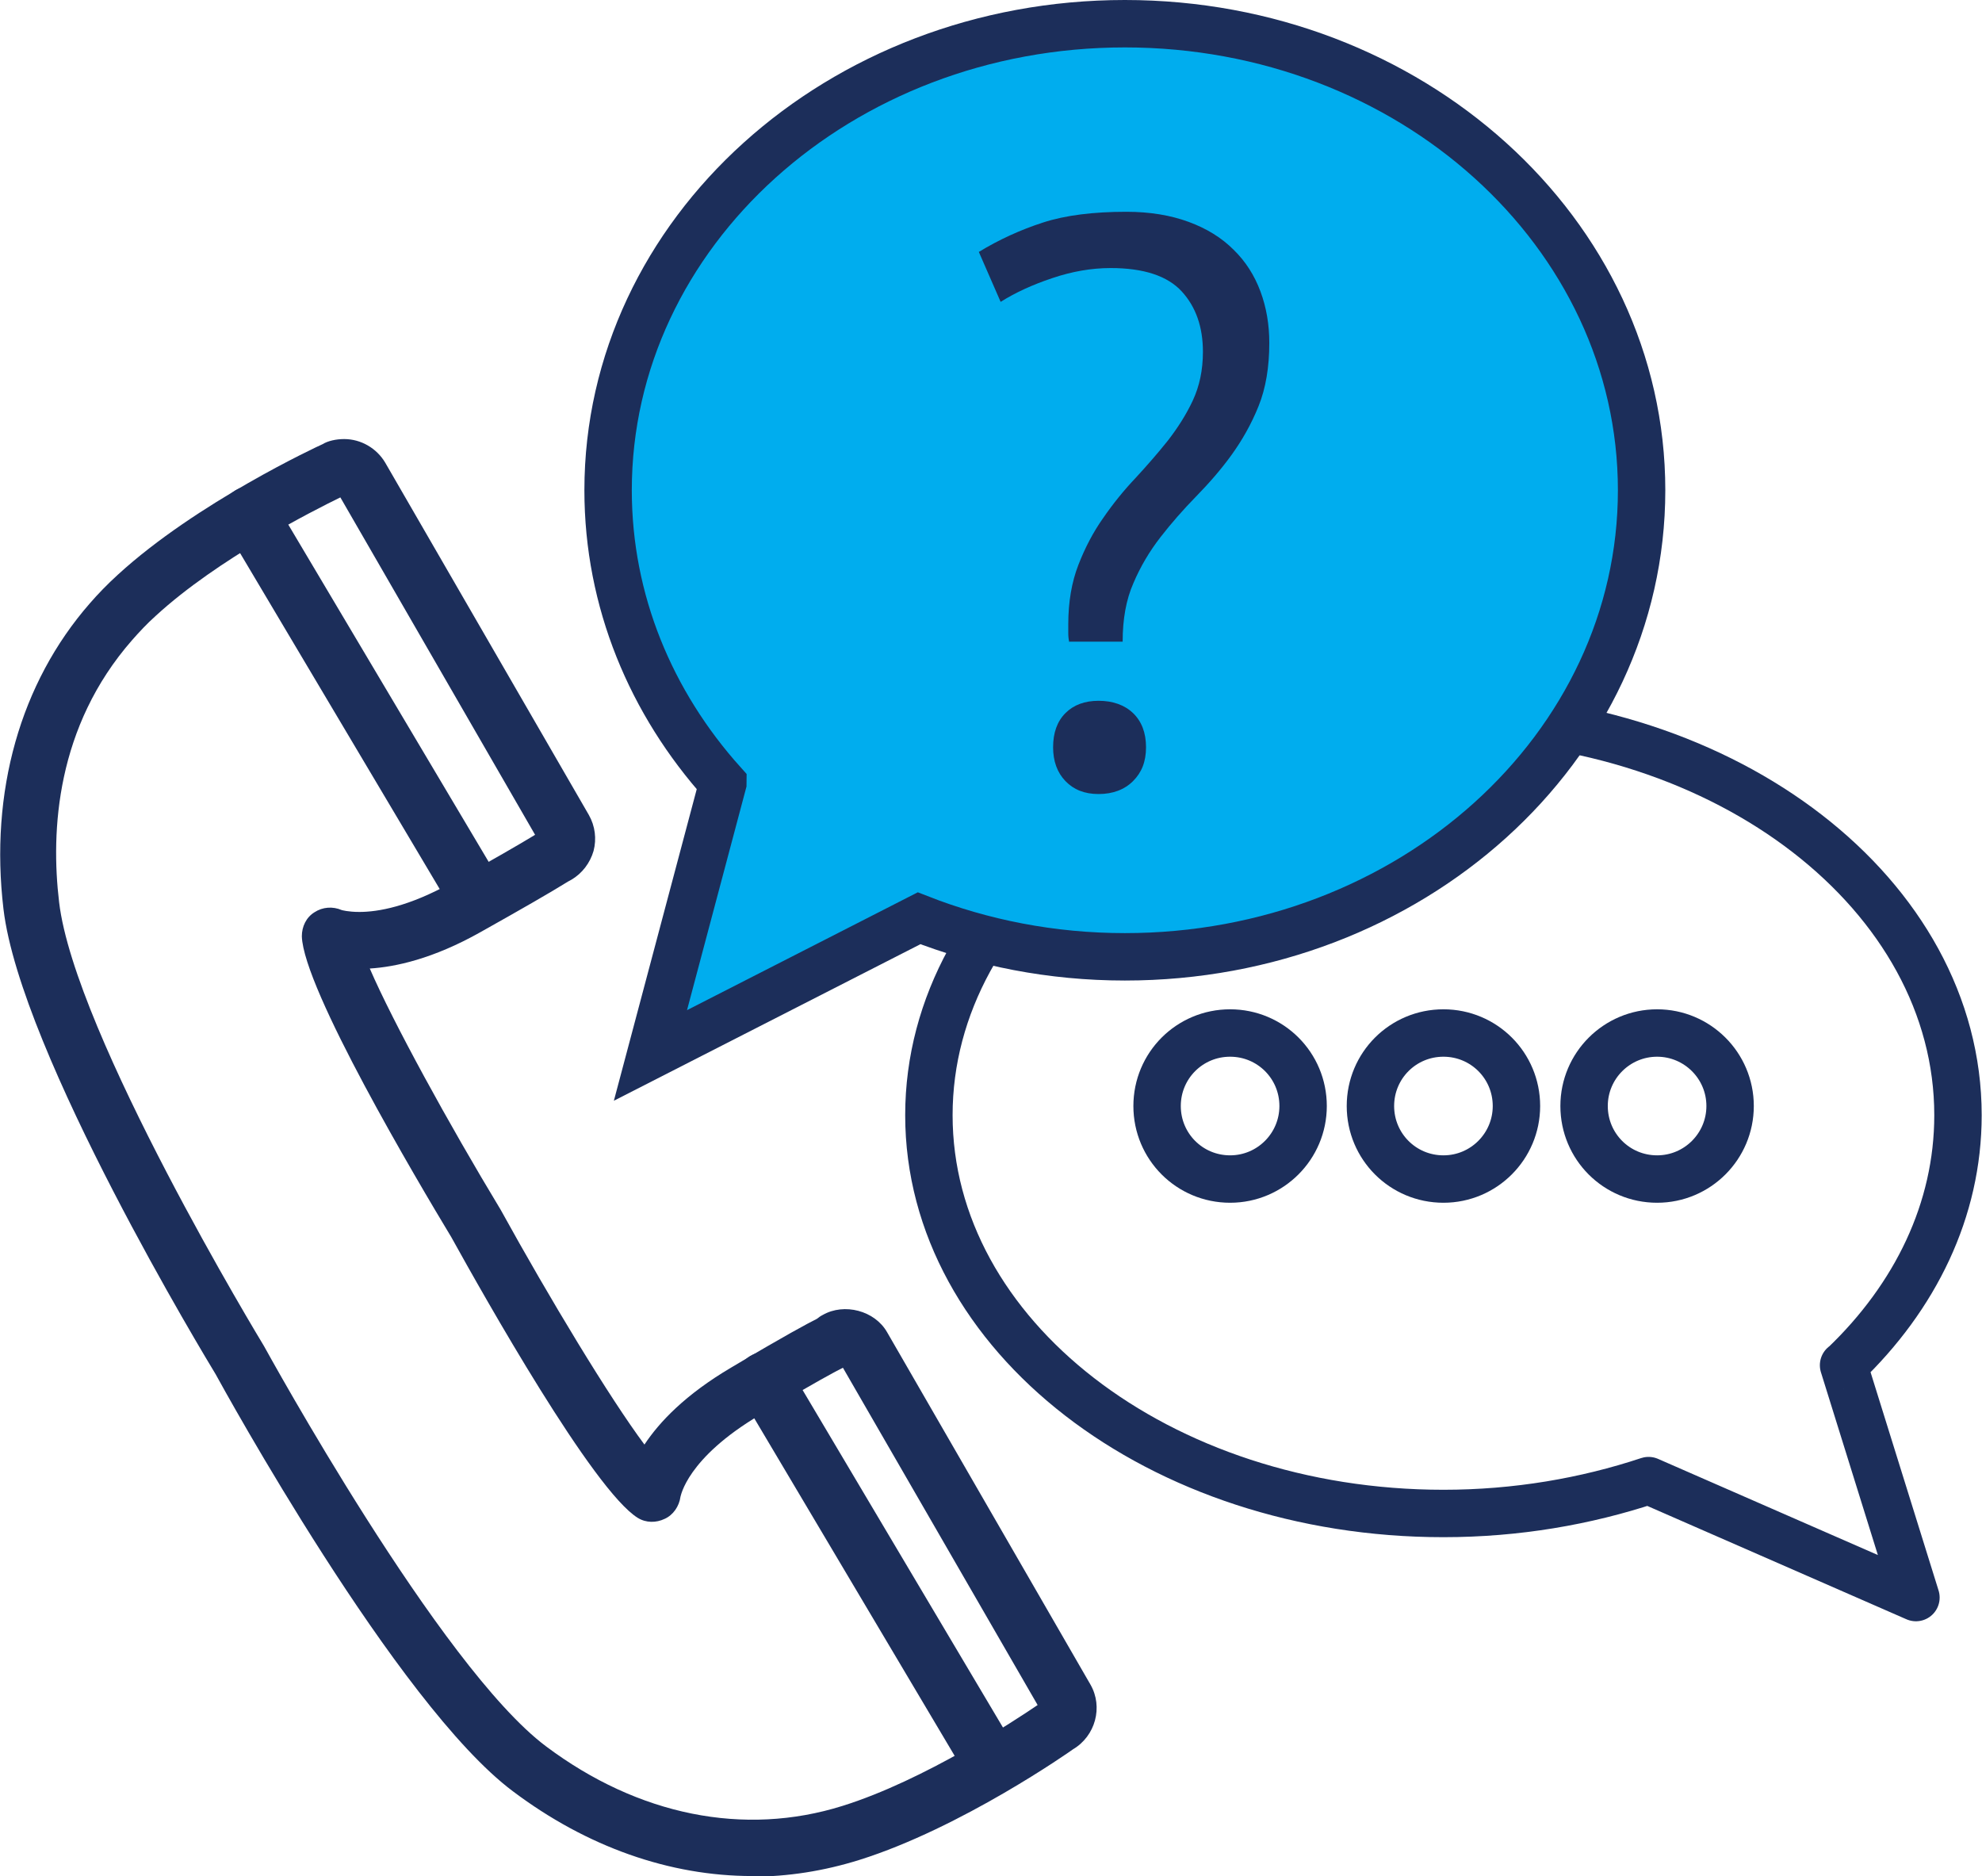
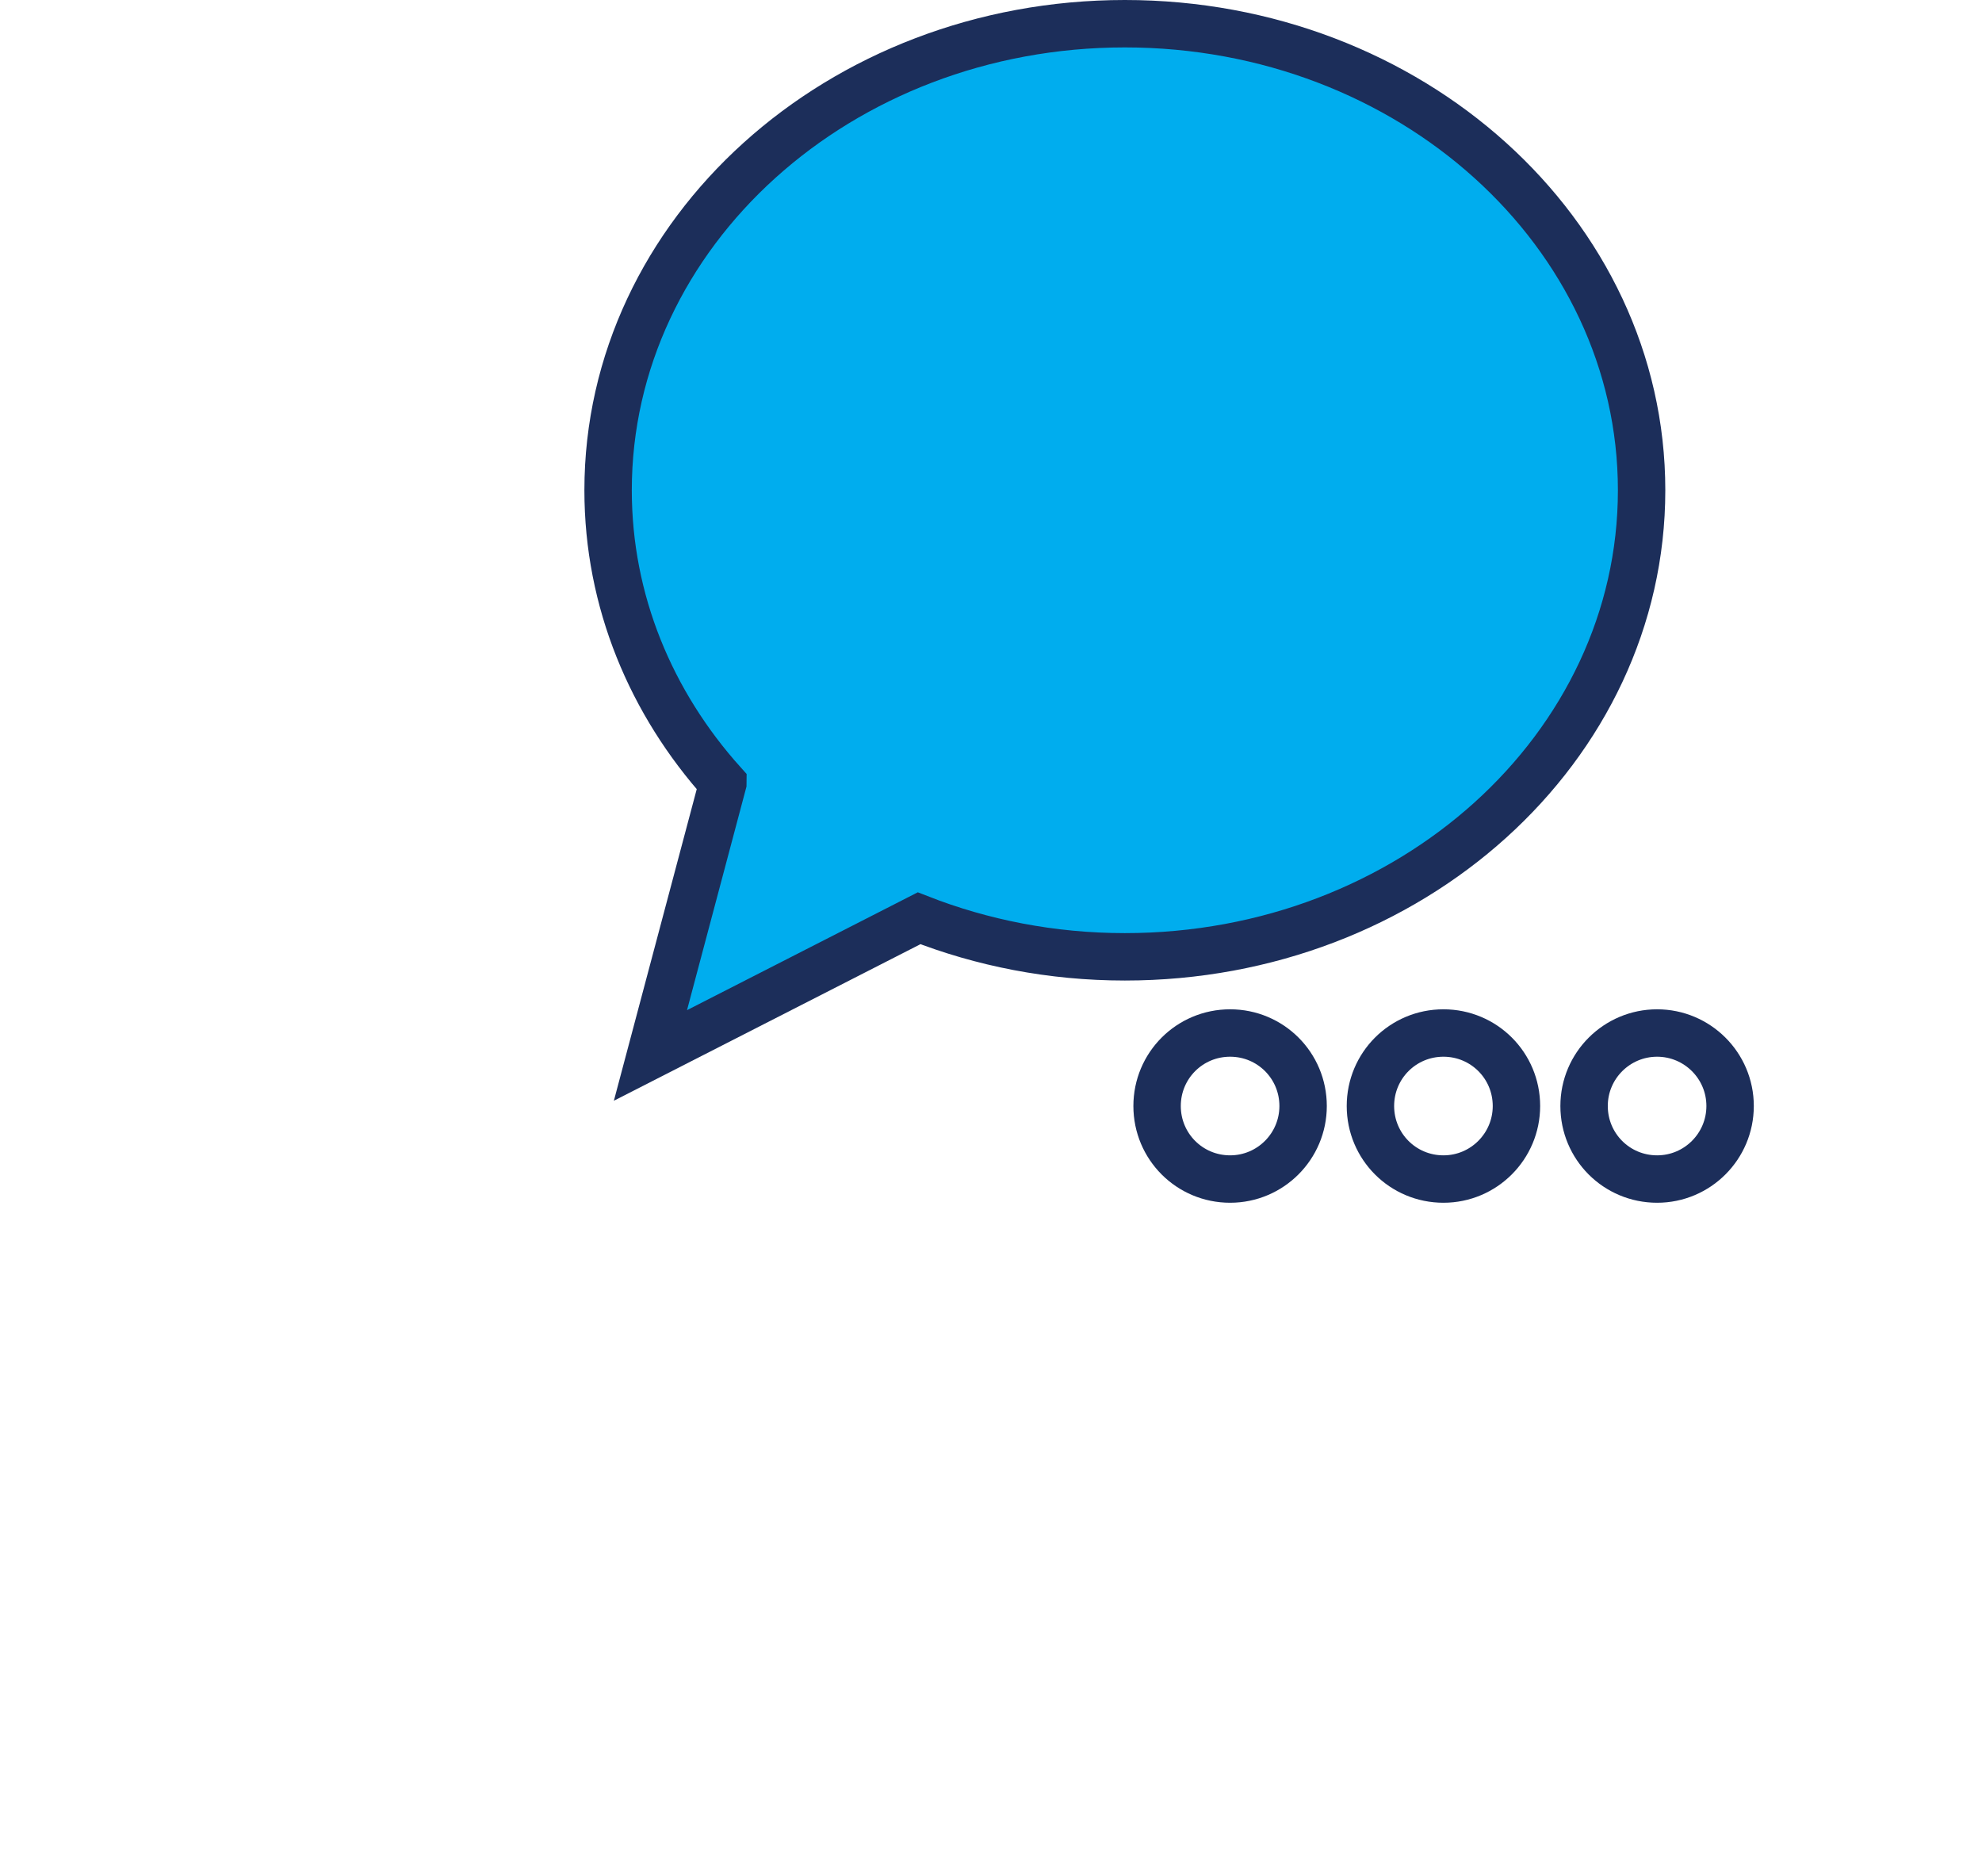
<svg xmlns="http://www.w3.org/2000/svg" id="Layer_1" data-name="Layer 1" viewBox="0 0 62.71 59.35">
  <defs>
    <style>      .cls-1 {        fill: #00adee;        stroke-miterlimit: 10;      }      .cls-1, .cls-2 {        stroke: #1c2e5a;        stroke-width: 1.5px;      }      .cls-3 {        fill: #1c2e5a;      }      .cls-2 {        fill: none;        stroke-linecap: round;        stroke-linejoin: round;      }    </style>
  </defs>
  <g>
-     <path class="cls-2" d="m58.34,43.19c2.26-2.16,3.61-4.91,3.61-7.91,0-6.96-7.29-12.6-16.28-12.6s-16.28,5.64-16.28,12.6,7.29,12.6,16.28,12.6c2.31,0,4.5-.38,6.49-1.04l8.46,3.7-2.29-7.35Z" />
    <g>
      <path class="cls-2" d="m41.23,34.99c0,1.27-1.03,2.31-2.31,2.31s-2.31-1.03-2.31-2.31,1.03-2.31,2.31-2.31,2.31,1.03,2.31,2.31Z" />
      <path class="cls-2" d="m47.98,34.99c0,1.27-1.03,2.31-2.31,2.31s-2.31-1.03-2.31-2.31,1.03-2.31,2.31-2.31,2.31,1.03,2.31,2.31Z" />
      <path class="cls-2" d="m54.74,34.99c0,1.27-1.03,2.31-2.31,2.31s-2.31-1.03-2.31-2.31,1.04-2.31,2.31-2.31,2.31,1.03,2.31,2.31Z" />
    </g>
  </g>
  <g>
-     <path class="cls-3" d="m23.8,59.35c-2.61,0-5.23-.92-7.57-2.68-3.67-2.74-9.18-12.78-9.41-13.2-.23-.38-6.17-10.16-6.71-14.71-.44-3.71.53-7.15,2.73-9.67.26-.3.56-.61.89-.91,2.49-2.28,6.32-4.06,6.48-4.13.16-.1.42-.16.68-.16.53,0,1.03.29,1.3.75l6.44,11.14c.2.35.25.76.15,1.14-.11.38-.36.71-.7.91l-.11.06c-.53.33-1.45.86-2.77,1.6-1.51.85-2.7,1.1-3.5,1.15.73,1.69,2.49,4.9,4.14,7.63,1.55,2.81,3.44,5.94,4.55,7.43.47-.71,1.29-1.58,2.75-2.44,1.68-1,2.43-1.4,2.71-1.54.05-.04.1-.08.18-.12.68-.39,1.65-.14,2.04.55l6.43,11.14c.41.71.16,1.63-.55,2.05-.08.06-3.54,2.49-6.76,3.5-1.12.35-2.26.53-3.4.53ZM10.78,15.73c-.88.43-3.89,1.95-5.85,3.75-.28.25-.53.52-.75.77-2.4,2.74-2.58,6.03-2.31,8.29.49,4.17,6.42,13.94,6.48,14.04.08.14,5.57,10.16,8.93,12.67,2.91,2.18,6.26,2.86,9.38,1.88,2.59-.81,5.48-2.72,6.17-3.19l-6.16-10.67c-.19.09-.86.45-2.64,1.5-2.31,1.37-2.49,2.57-2.5,2.58-.04.3-.23.58-.5.7-.27.13-.59.13-.85-.03-1.41-.87-4.87-7.02-5.9-8.88-1.08-1.79-4.68-7.86-4.73-9.52,0-.31.14-.6.4-.76.26-.17.58-.19.86-.07h0s.2.06.56.06h0c.58,0,1.55-.16,2.93-.93,1.25-.7,2.14-1.21,2.63-1.51l-6.17-10.69Z" />
-     <path class="cls-3" d="m31.43,56.76c-.3,0-.6-.15-.76-.43l-7.25-12.21c-.25-.42-.11-.96.31-1.22.42-.25.97-.11,1.21.31l7.25,12.21c.25.42.11.96-.31,1.21-.14.08-.3.12-.45.12Z" />
-     <path class="cls-3" d="m15.15,29.36c-.3,0-.6-.15-.76-.43l-7.25-12.2c-.25-.42-.11-.96.31-1.22.42-.25.96-.11,1.21.31l7.25,12.2c.25.42.11.96-.31,1.21-.14.08-.3.12-.45.12Z" />
-   </g>
+     </g>
  <path class="cls-1" d="m22.87,24.77c-2.27-2.53-3.63-5.75-3.63-9.26C19.24,7.36,26.56.75,35.59.75s16.35,6.61,16.35,14.76-7.32,14.76-16.35,14.76c-2.32,0-4.52-.44-6.51-1.22l-8.5,4.34,2.29-8.61Z" />
-   <path class="cls-3" d="m33.83,20.31c-.02-.08-.03-.18-.03-.28v-.28c0-.71.11-1.34.32-1.88.21-.54.47-1.04.79-1.49.31-.45.65-.87,1.02-1.26.36-.39.7-.78,1.02-1.18.31-.4.58-.82.79-1.27.21-.45.32-.96.32-1.54,0-.78-.22-1.42-.67-1.91-.45-.49-1.2-.74-2.25-.74-.61,0-1.23.11-1.85.32-.63.21-1.17.46-1.63.75l-.69-1.58c.64-.39,1.32-.7,2.03-.93s1.59-.34,2.64-.34c.74,0,1.4.11,1.97.32.57.21,1.04.5,1.42.88.38.37.66.81.85,1.32.19.51.28,1.05.28,1.63,0,.76-.11,1.43-.34,2-.23.57-.52,1.08-.86,1.55s-.72.9-1.12,1.31c-.4.41-.77.83-1.12,1.28-.35.45-.64.94-.86,1.46-.23.52-.34,1.14-.34,1.85h-1.68Zm-.51,3.33c0-.46.13-.82.39-1.08.26-.26.61-.39,1.05-.39s.82.13,1.09.39c.27.26.41.62.41,1.08s-.14.8-.41,1.07c-.27.27-.64.41-1.09.41s-.79-.14-1.05-.41-.39-.63-.39-1.07Z" />
</svg>